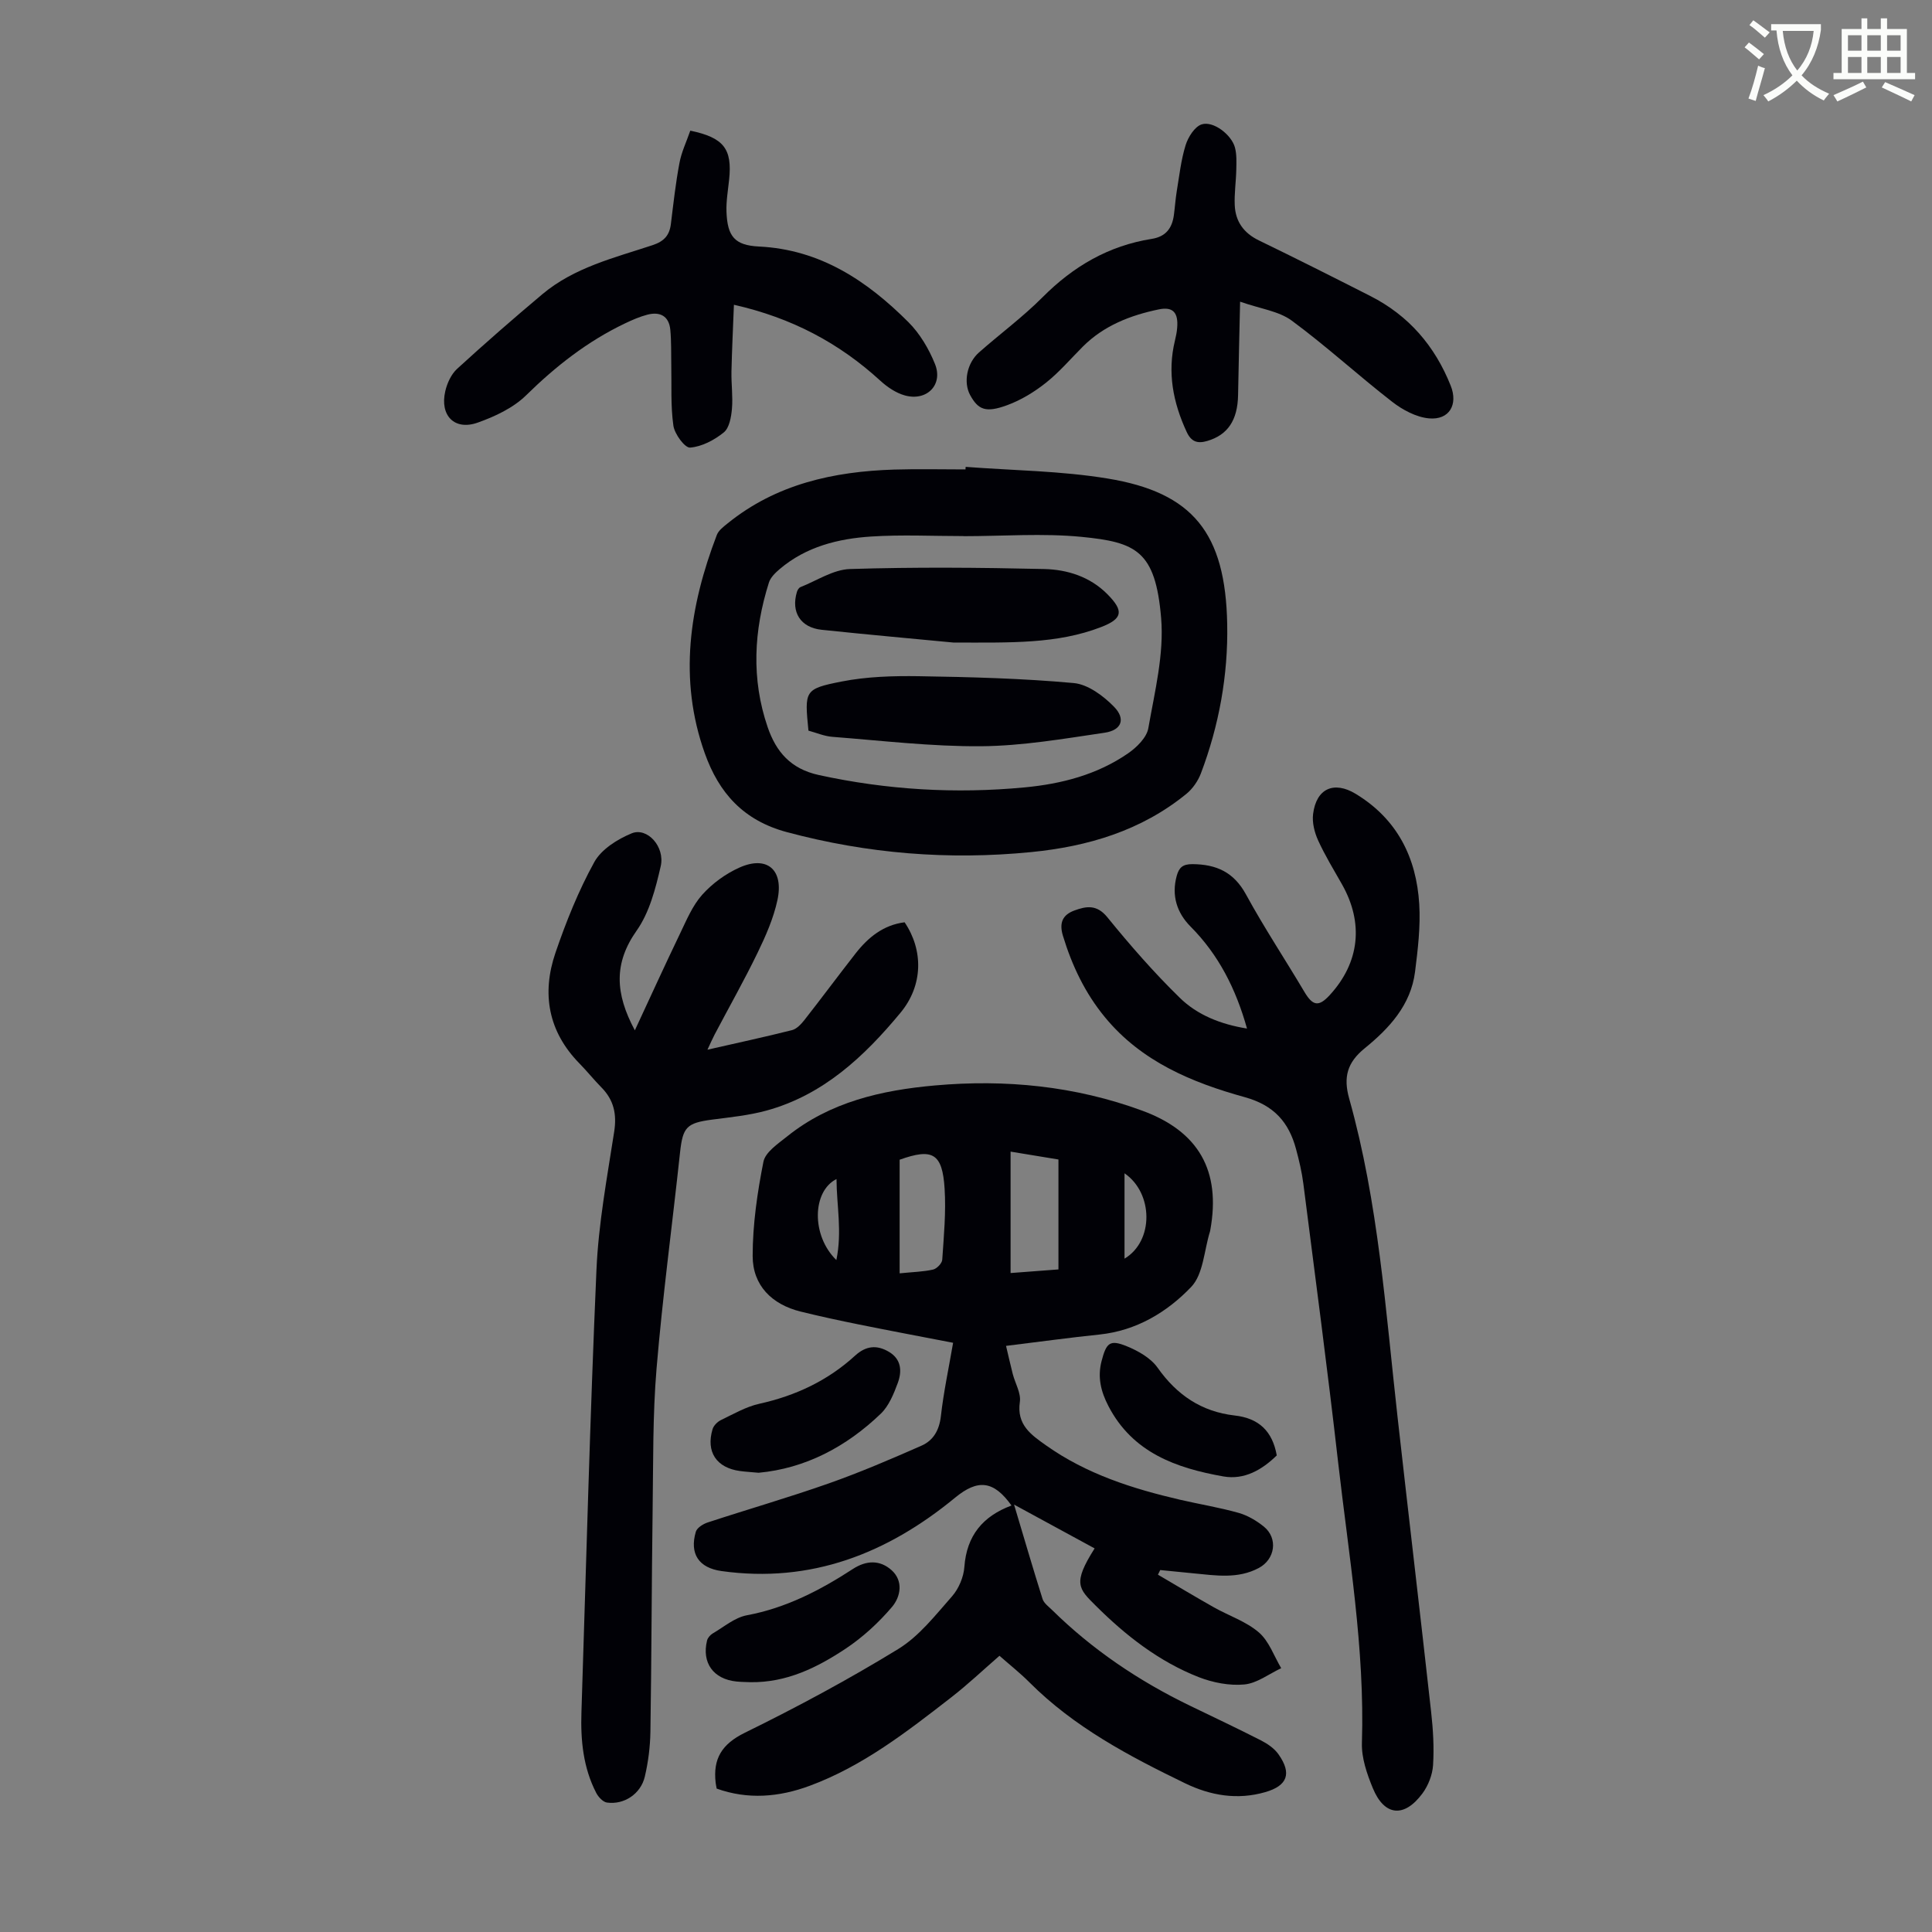
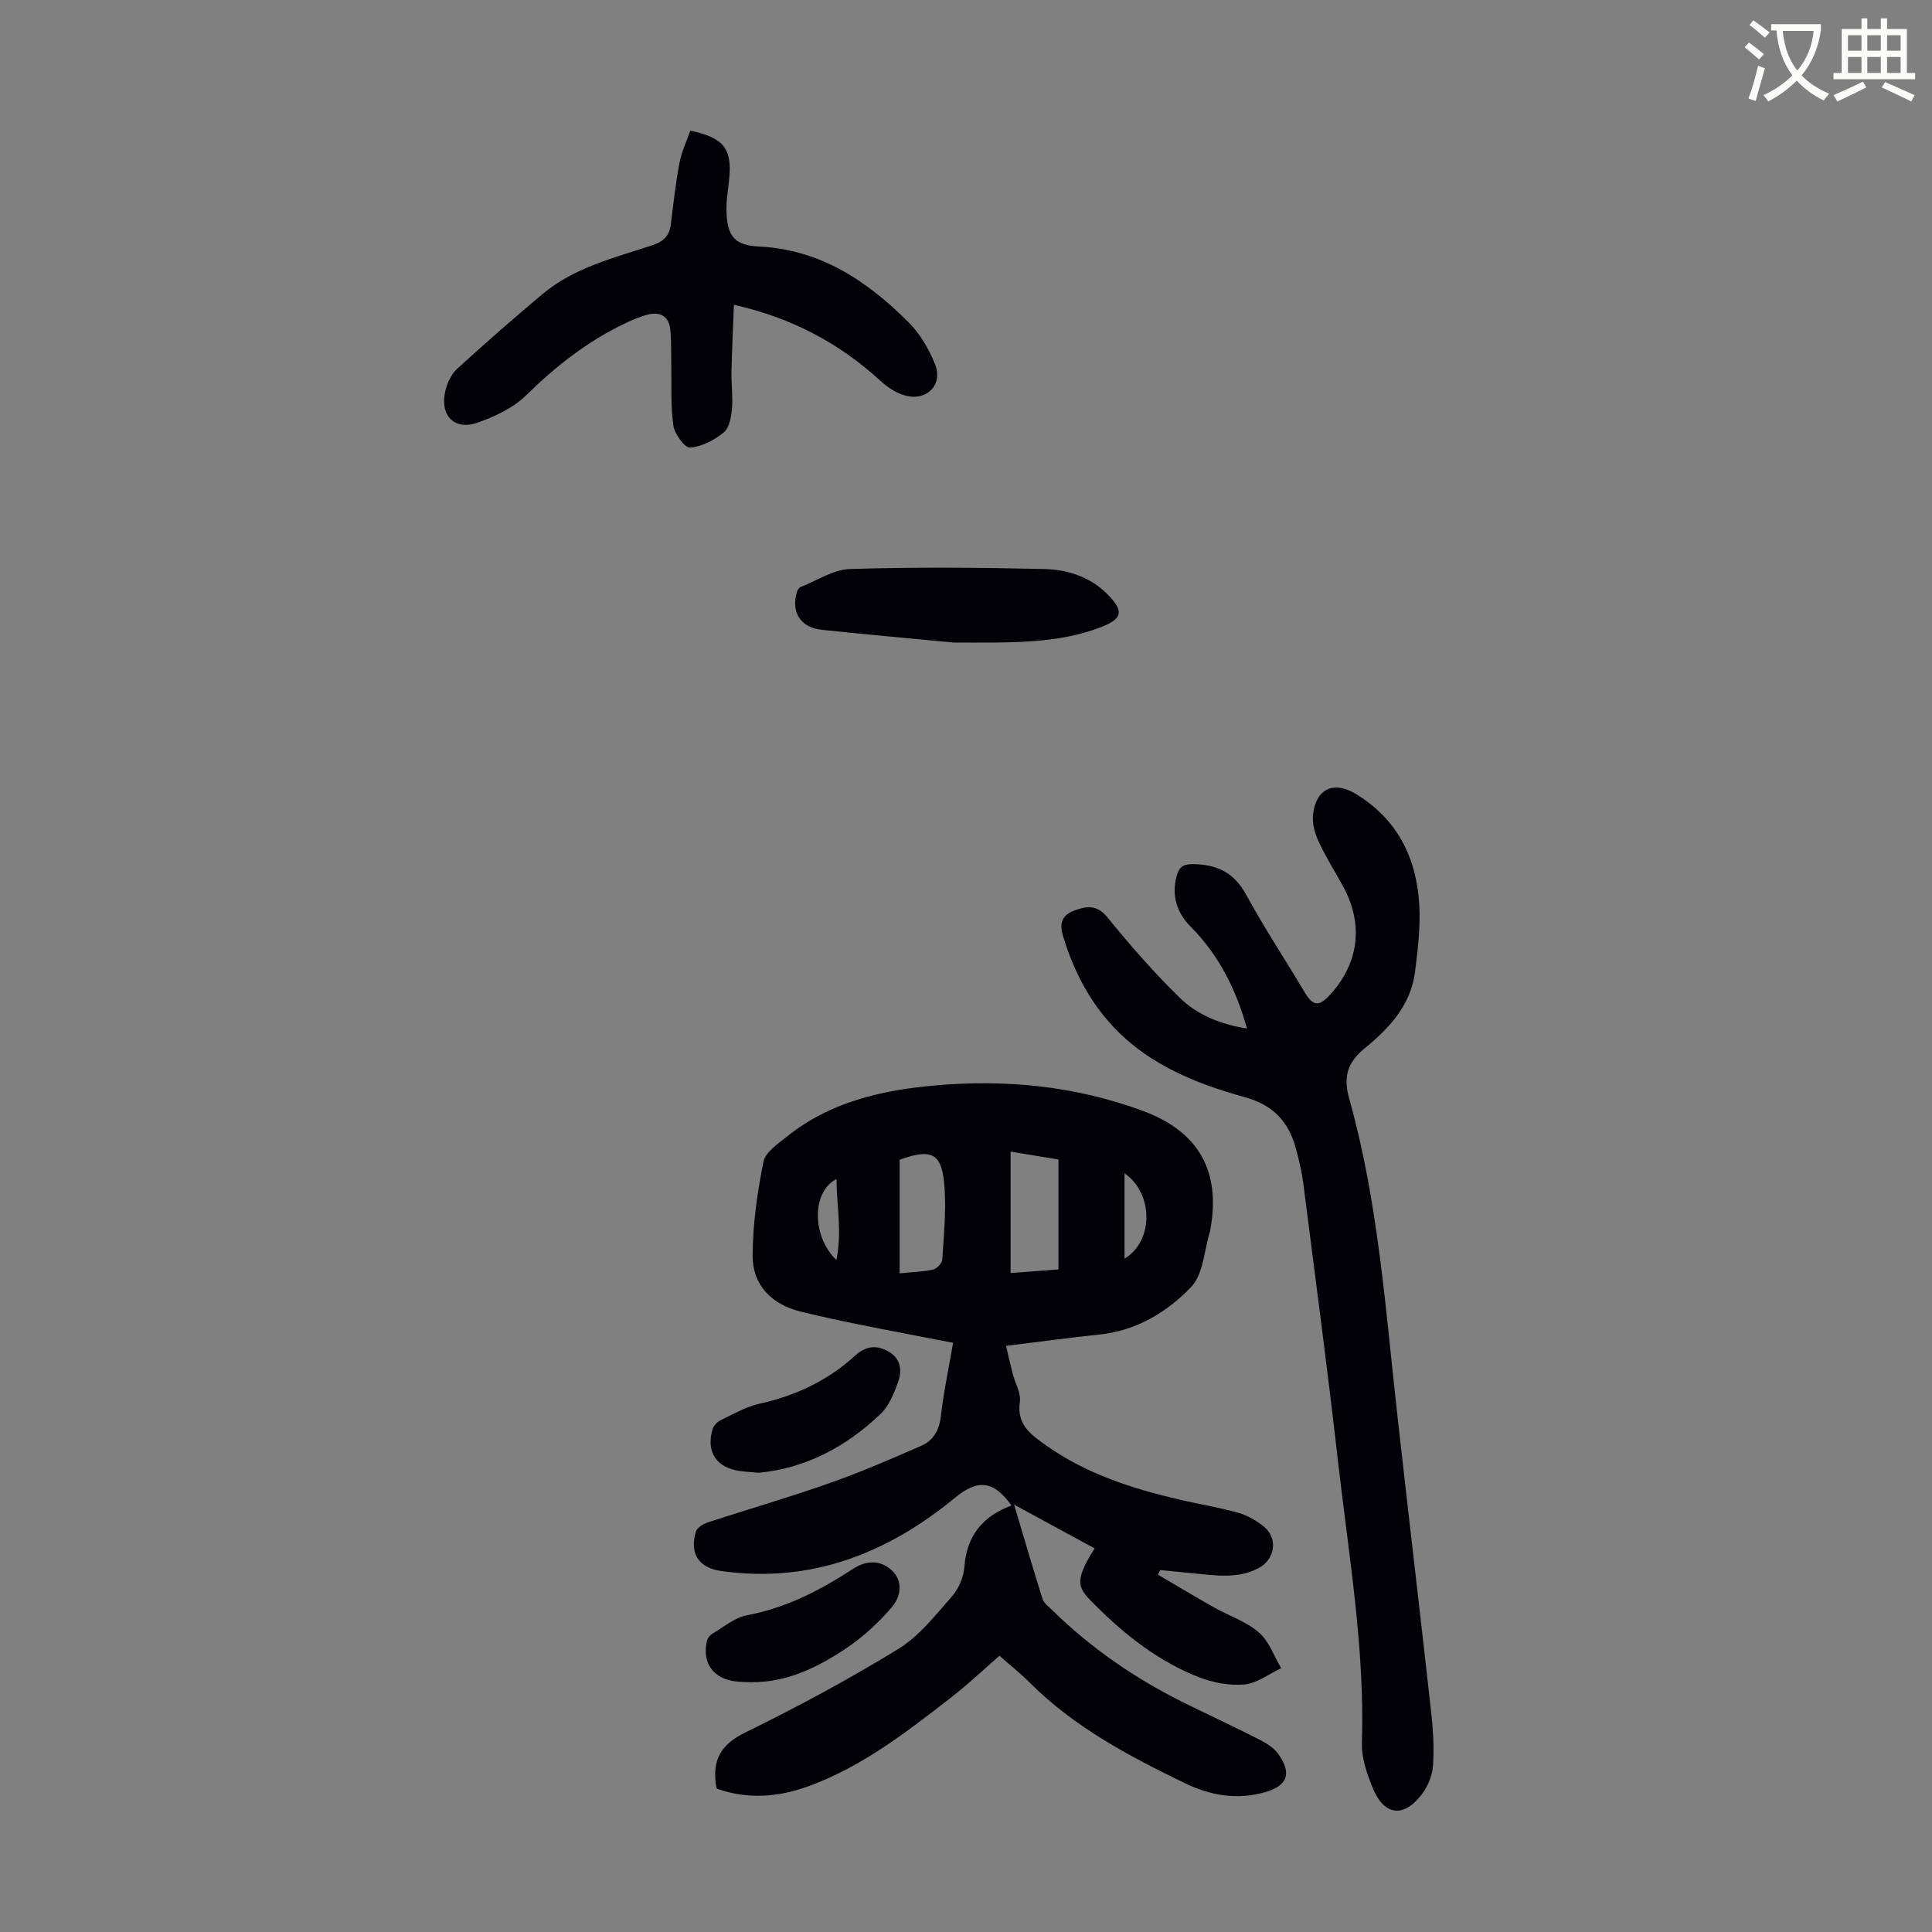
<svg xmlns="http://www.w3.org/2000/svg" enable-background="new 0 0 400 400" viewBox="0 0 400 400">
  <rect x="0" y="0" width="400" height="400" fill="#808080" stroke="none" />
  <path d="m362.1 8.8c1.1.8 2.1 1.6 3.1 2.4l-1 1.1c-1.3-1.1-2.3-2-3-2.5zm1.9 4.8c.5.2.9.4 1.4.5-.6 2.3-1.3 4.5-1.9 6.8l-1.5-.5c.8-2.1 1.4-4.3 2-6.8zm-1-9.4c1.3.9 2.4 1.8 3.4 2.5l-1 1.1c-1.4-1.2-2.4-2.1-3.2-2.6zm3.7 2.2v-1.4h10.3v1.2c-.5 3.6-1.8 6.8-4 9.4 1.5 1.6 3.4 2.8 5.7 3.8-.3.4-.7.8-1.1 1.4-2.3-1.1-4.1-2.5-5.6-4.1-1.6 1.6-3.6 3.1-5.9 4.3-.3-.5-.7-.9-1-1.3 2.4-1.1 4.4-2.5 6-4.1-1.9-2.5-3-5.6-3.3-9.3h-1.1zm8.8 0h-6.4c.3 3.3 1.3 6 3 8.2 2-2.3 3.1-5.1 3.4-8.2z" fill="#fbfcfa" />
  <path d="m385.3 3.8h1.3v2.2h2.8v-2.2h1.3v2.2h4.1v9.1h1.7v1.3h-16.9v-1.3h1.7v-9.1h4.1v-2.2zm.4 13.1.7 1.2c-1.8.9-3.8 1.9-6 2.9-.2-.4-.5-.8-.8-1.3 2.3-1 4.3-1.9 6.1-2.8zm-3.1-6.4h2.8v-3.2h-2.8zm0 4.6h2.8v-3.3h-2.8zm4-4.6h2.8v-3.2h-2.8zm0 4.6h2.8v-3.3h-2.8zm3.7 1.9c2.1.9 4.1 1.8 6.1 2.7l-.7 1.3c-2.2-1.1-4.2-2-6.1-2.9zm3.2-9.7h-2.8v3.2h2.8zm-2.8 7.8h2.8v-3.3h-2.8z" fill="#fbfcfa" />
  <g fill="#010106">
    <path d="m208.29 278.65c.53 2.22.93 4.03 1.39 5.82.5 1.94 1.74 3.97 1.47 5.79-.69 4.71 2.29 6.77 5.41 8.98 8.38 5.95 17.93 8.98 27.78 11.27 4.02.93 8.12 1.59 12.08 2.71 1.88.53 3.72 1.61 5.25 2.85 2.98 2.42 2.33 6.76-1.04 8.56-4.34 2.32-8.92 1.55-13.47 1.12-2.32-.22-4.63-.46-6.95-.69-.16.32-.31.64-.47.96 3.86 2.26 7.69 4.56 11.58 6.76 3.11 1.75 6.67 2.92 9.31 5.19 2.11 1.81 3.13 4.89 4.63 7.41-2.54 1.19-5 3.12-7.63 3.37-3.07.29-6.48-.37-9.4-1.5-8.25-3.22-15.18-8.64-21.37-14.81-3.55-3.54-4.83-4.61-.23-11.86-5.34-2.9-10.65-5.79-16.68-9.07 2.1 7.01 3.93 13.3 5.9 19.54.28.87 1.23 1.56 1.95 2.26 8.37 8.24 17.98 14.71 28.53 19.82 4.93 2.39 9.89 4.72 14.76 7.21 1.35.69 2.75 1.65 3.6 2.86 2.81 3.97 1.88 6.51-2.73 7.84-5.78 1.67-11.34.72-16.62-1.84-11.59-5.62-22.96-11.62-32.21-20.89-1.89-1.9-4.01-3.57-6.2-5.5-3.37 2.93-6.6 5.99-10.1 8.7-9.1 7.06-18.22 14.16-29.19 18.22-6.34 2.35-12.79 2.9-19.26.58-.1-.54-.17-.86-.21-1.19-.58-4.98 1.25-8.02 6.05-10.38 10.82-5.31 21.48-11.03 31.75-17.33 4.33-2.65 7.69-7 11.13-10.9 1.39-1.58 2.41-3.98 2.56-6.08.47-6.51 3.84-10.53 9.76-12.73-3.71-5.19-6.97-5.5-11.68-1.62-14.06 11.57-29.86 17.78-48.37 15.19-4.7-.66-6.64-3.57-5.31-8.13.24-.82 1.49-1.61 2.43-1.92 8.37-2.75 16.85-5.19 25.16-8.12 6.49-2.29 12.84-5.02 19.14-7.79 2.45-1.08 3.68-3.21 4.01-6.11.56-4.98 1.62-9.9 2.53-15.19-6.6-1.28-13.03-2.48-19.45-3.78-4.05-.82-8.1-1.69-12.11-2.68-5.96-1.47-9.94-5.41-9.94-11.51 0-6.52.96-13.1 2.23-19.51.4-2 3.02-3.73 4.9-5.24 8.92-7.17 19.6-9.58 30.62-10.56 14.64-1.3 29.02.11 42.93 5.23 11.64 4.28 16.3 12.41 14.07 24.7-.02.11-.04.22-.07.33-1.22 3.89-1.36 8.81-3.89 11.46-4.99 5.22-11.34 9.05-18.98 9.85-6.21.64-12.4 1.5-19.35 2.35zm10.85-15.83c0-7.64 0-15.15 0-22.76-3.31-.54-6.44-1.06-9.91-1.63v12.52 12.62c3.52-.26 6.6-.49 9.91-.75zm-32.88.81c2.74-.28 4.88-.32 6.92-.78.78-.18 1.85-1.29 1.9-2.03.33-4.9.8-9.85.49-14.73-.46-7.32-2.48-8.43-9.32-5.98-.09.03-.14.14.01-.02zm46.56-3.04c6.1-3.64 5.98-13.57 0-17.67zm-59.63-16.48c-5.01 2.48-5.28 11.66-.03 16.77 1.22-5.94.06-11.19.03-16.77z" />
-     <path d="m131.44 213.32c3.3-7.1 6.25-13.58 9.34-20 1.35-2.8 2.59-5.83 4.62-8.09 2.09-2.33 4.86-4.35 7.72-5.62 5.69-2.53 9.19.45 7.84 6.74-.81 3.77-2.42 7.43-4.12 10.93-2.78 5.73-5.92 11.28-8.89 16.92-.44.84-.82 1.72-1.48 3.13 6.24-1.42 11.89-2.64 17.5-4.05.96-.24 1.87-1.21 2.54-2.05 3.59-4.58 7.05-9.25 10.63-13.83 2.61-3.34 5.77-5.9 10.15-6.45 3.9 5.78 3.86 13.06-.87 18.75-7.5 9.05-15.99 17.02-27.75 20.24-3.63.99-7.44 1.37-11.2 1.86-5.33.7-6.11 1.55-6.68 6.86-1.6 14.91-3.61 29.78-4.86 44.71-.81 9.68-.67 19.45-.81 29.18-.21 15.34-.22 30.67-.46 46.01-.05 3.1-.45 6.26-1.16 9.28-.84 3.58-4.31 5.86-7.84 5.36-.83-.12-1.79-1.16-2.23-2.02-2.69-5.22-3.24-10.89-3.05-16.64.98-30.54 1.77-61.1 3.11-91.63.42-9.57 2.2-19.1 3.67-28.6.57-3.66-.08-6.57-2.64-9.17-1.57-1.59-2.97-3.35-4.54-4.95-6.49-6.62-7.87-14.48-4.97-22.95 2.2-6.43 4.76-12.82 8.03-18.75 1.46-2.65 4.8-4.75 7.75-5.96 3.2-1.31 6.94 2.77 6 6.83-1.06 4.61-2.33 9.57-4.99 13.33-4.73 6.71-4.48 12.97-.36 20.63z" />
    <path d="m258.18 212.95c-2.3-8.21-5.86-15.25-11.69-21.12-2.81-2.82-3.99-6.41-2.86-10.5.47-1.7 1.22-2.43 3.26-2.42 4.97.04 8.56 1.66 11.08 6.28 3.74 6.86 8.08 13.4 12.07 20.13 1.75 2.96 2.98 3.2 5.28.69 6.17-6.73 7.06-14.88 2.54-22.89-1.71-3.02-3.53-5.99-4.96-9.13-.75-1.65-1.26-3.69-1.04-5.45.66-5.31 4.33-6.9 8.81-4.19 8.6 5.21 12.58 13.18 13.17 22.85.28 4.64-.29 9.36-.87 14-.87 6.9-5.36 11.72-10.44 15.85-3.59 2.92-4.45 5.95-3.19 10.42 6.05 21.55 7.53 43.82 10.01 65.93 2.28 20.35 4.69 40.68 6.95 61.03.41 3.65.63 7.37.4 11.03-.13 2-.99 4.21-2.19 5.84-3.79 5.13-7.91 4.71-10.29-1.1-1.21-2.94-2.35-6.24-2.25-9.34.62-19.59-2.73-38.82-4.93-58.14-2.19-19.23-4.74-38.41-7.19-57.61-.31-2.43-.88-4.84-1.52-7.21-1.49-5.56-4.57-9.07-10.6-10.74-10.94-3.03-21.4-7.36-28.96-16.55-4.12-5-6.82-10.68-8.7-16.86-.84-2.77-.01-4.37 2.39-5.25 2.43-.89 4.62-1.28 6.79 1.39 4.71 5.79 9.64 11.45 14.98 16.66 3.65 3.6 8.53 5.53 13.95 6.4z" />
-     <path d="m199.93 96.66c9.8.75 19.71.82 29.37 2.41 17.68 2.89 24.43 11.29 24.78 30.16.2 10.51-1.68 20.96-5.45 30.9-.6 1.57-1.7 3.17-3 4.23-9.35 7.63-20.43 10.91-32.18 12.06-17.06 1.68-33.85.33-50.51-4.13-9.08-2.43-14.11-8.17-17.02-16.33-5.48-15.36-3.17-30.41 2.49-45.2.36-.95 1.4-1.72 2.25-2.41 10.05-8.13 21.91-10.73 34.45-11.13 4.92-.15 9.85-.03 14.78-.03.01-.16.03-.35.04-.53zm-.45 14.35c0-.01 0-.01 0-.02-6.36 0-12.75-.32-19.09.09-6.86.44-13.49 2.1-18.94 6.72-.9.77-1.91 1.73-2.25 2.8-3.15 9.94-3.68 19.99-.26 29.96 1.73 5.04 4.72 8.62 10.58 9.9 14.12 3.08 28.3 3.92 42.63 2.56 7.63-.72 15.01-2.63 21.41-7.05 1.79-1.24 3.85-3.26 4.19-5.21 1.32-7.55 3.28-15.31 2.65-22.8-1.17-13.96-5.21-15.7-16.49-16.81-8.07-.78-16.28-.14-24.43-.14z" />
-     <path d="m256.75 62.46c-.16 7.13-.31 13.25-.42 19.36-.1 5.21-2.16 8.24-6.39 9.48-2.04.6-3.32.15-4.26-1.89-2.81-6.07-4.03-12.29-2.42-18.9.21-.87.39-1.75.46-2.64.26-3.1-.82-4.44-3.82-3.81-5.83 1.21-11.33 3.33-15.69 7.68-2.53 2.53-4.87 5.29-7.65 7.5-2.41 1.91-5.17 3.6-8.04 4.65-4.44 1.63-5.99.95-7.66-2.09-1.43-2.62-.7-6.6 1.84-8.84 4.36-3.85 9.08-7.33 13.17-11.44 6.35-6.38 13.67-10.65 22.57-12.06 2.93-.46 4.23-2.21 4.6-4.93.22-1.66.33-3.33.6-4.98.53-3.18.88-6.44 1.83-9.5.52-1.67 1.88-3.84 3.33-4.3 2.4-.77 6.17 2.15 6.88 4.78.39 1.46.31 3.07.28 4.61-.05 2.45-.43 4.91-.32 7.34.15 3.38 1.85 5.77 5.01 7.3 7.74 3.75 15.42 7.62 23.09 11.52 7.93 4.03 13.35 10.35 16.62 18.57 1.55 3.89-.29 7.13-4.5 6.75-2.64-.24-5.46-1.75-7.62-3.43-7.04-5.46-13.63-11.53-20.8-16.81-2.69-1.98-6.5-2.45-10.69-3.92z" />
+     <path d="m256.75 62.46z" />
    <path d="m142.92 27.05c6.96 1.45 8.7 3.79 8.04 10.12-.23 2.22-.63 4.45-.55 6.67.19 5.1 1.68 6.95 6.72 7.2 12.71.62 22.4 7.11 30.95 15.66 2.37 2.37 4.24 5.53 5.5 8.67 1.73 4.3-1.7 7.76-6.24 6.5-1.84-.51-3.64-1.73-5.07-3.04-8.52-7.8-18.34-13.03-30.32-15.73-.18 4.77-.41 9.3-.51 13.84-.05 2.57.32 5.16.1 7.71-.15 1.7-.54 3.94-1.68 4.87-1.96 1.59-4.55 2.96-6.98 3.15-1.08.09-3.21-2.8-3.46-4.53-.59-4.11-.35-8.35-.44-12.54-.05-2.44.03-4.9-.2-7.32-.27-2.85-2.13-3.81-4.75-3.13-1.6.42-3.16 1.1-4.66 1.82-7.73 3.69-14.32 8.86-20.44 14.87-2.66 2.61-6.45 4.39-10.03 5.66-4.79 1.7-7.88-1.46-6.71-6.51.38-1.65 1.22-3.49 2.43-4.61 5.77-5.28 11.67-10.43 17.66-15.46 6.6-5.55 14.89-7.54 22.82-10.16 2.38-.79 3.51-2.02 3.8-4.39.52-4.21.98-8.44 1.77-12.6.41-2.27 1.45-4.41 2.25-6.72z" />
    <path d="m157.06 304.92c-1.63-.15-2.75-.21-3.85-.36-4.87-.66-7.09-3.96-5.68-8.67.22-.74 1.01-1.53 1.73-1.88 2.6-1.25 5.2-2.77 7.97-3.38 7.5-1.66 14.17-4.8 19.82-9.97 2.24-2.04 4.49-2.26 6.99-.78 2.63 1.56 2.72 4.08 1.82 6.49-.83 2.24-1.83 4.7-3.48 6.3-7.2 6.92-15.69 11.36-25.32 12.25z" />
    <path d="m155.35 348.28c-.86-.04-1.87-.04-2.87-.14-4.78-.49-7.23-3.87-6.09-8.5.14-.56.68-1.17 1.2-1.47 2.3-1.34 4.53-3.27 7.02-3.74 8.11-1.51 15.19-5.18 21.95-9.58 2.85-1.85 5.63-1.88 8 .21 2.54 2.25 1.9 5.54.12 7.64-2.77 3.26-6.04 6.27-9.6 8.64-5.86 3.89-12.19 7.05-19.73 6.94z" />
-     <path d="m264.34 301.33c-3.06 2.99-6.72 5.11-11.05 4.35-9.76-1.73-18.79-4.9-23.81-14.58-1.56-3.01-2.28-5.97-1.41-9.31.99-3.79 1.7-4.5 5.23-3.06 2.36.96 4.96 2.44 6.37 4.44 3.99 5.66 9.11 9.11 15.94 9.89 5.03.56 7.84 3.25 8.73 8.27z" />
    <path d="m197.38 133.03c-7.49-.72-17.39-1.6-27.27-2.64-4.38-.46-6.37-3.66-5.12-7.83.11-.38.4-.87.73-1 3.41-1.35 6.81-3.65 10.28-3.75 13.38-.42 26.79-.31 40.18 0 4.8.11 9.51 1.59 13.1 5.22 3.46 3.49 3.15 5.08-1.34 6.81-9.09 3.5-18.62 3.21-30.56 3.19z" />
-     <path d="m167.38 151.27c-.81-8.27-.88-8.64 6.83-10.16 5.21-1.03 10.67-1.19 16-1.11 10.71.17 21.45.45 32.1 1.42 2.94.27 6.14 2.65 8.34 4.91 2.46 2.52 1.57 4.85-1.93 5.37-8.49 1.25-17.04 2.73-25.57 2.8-10.24.08-20.5-1.15-30.74-1.94-1.74-.12-3.42-.86-5.03-1.29z" />
  </g>
</svg>